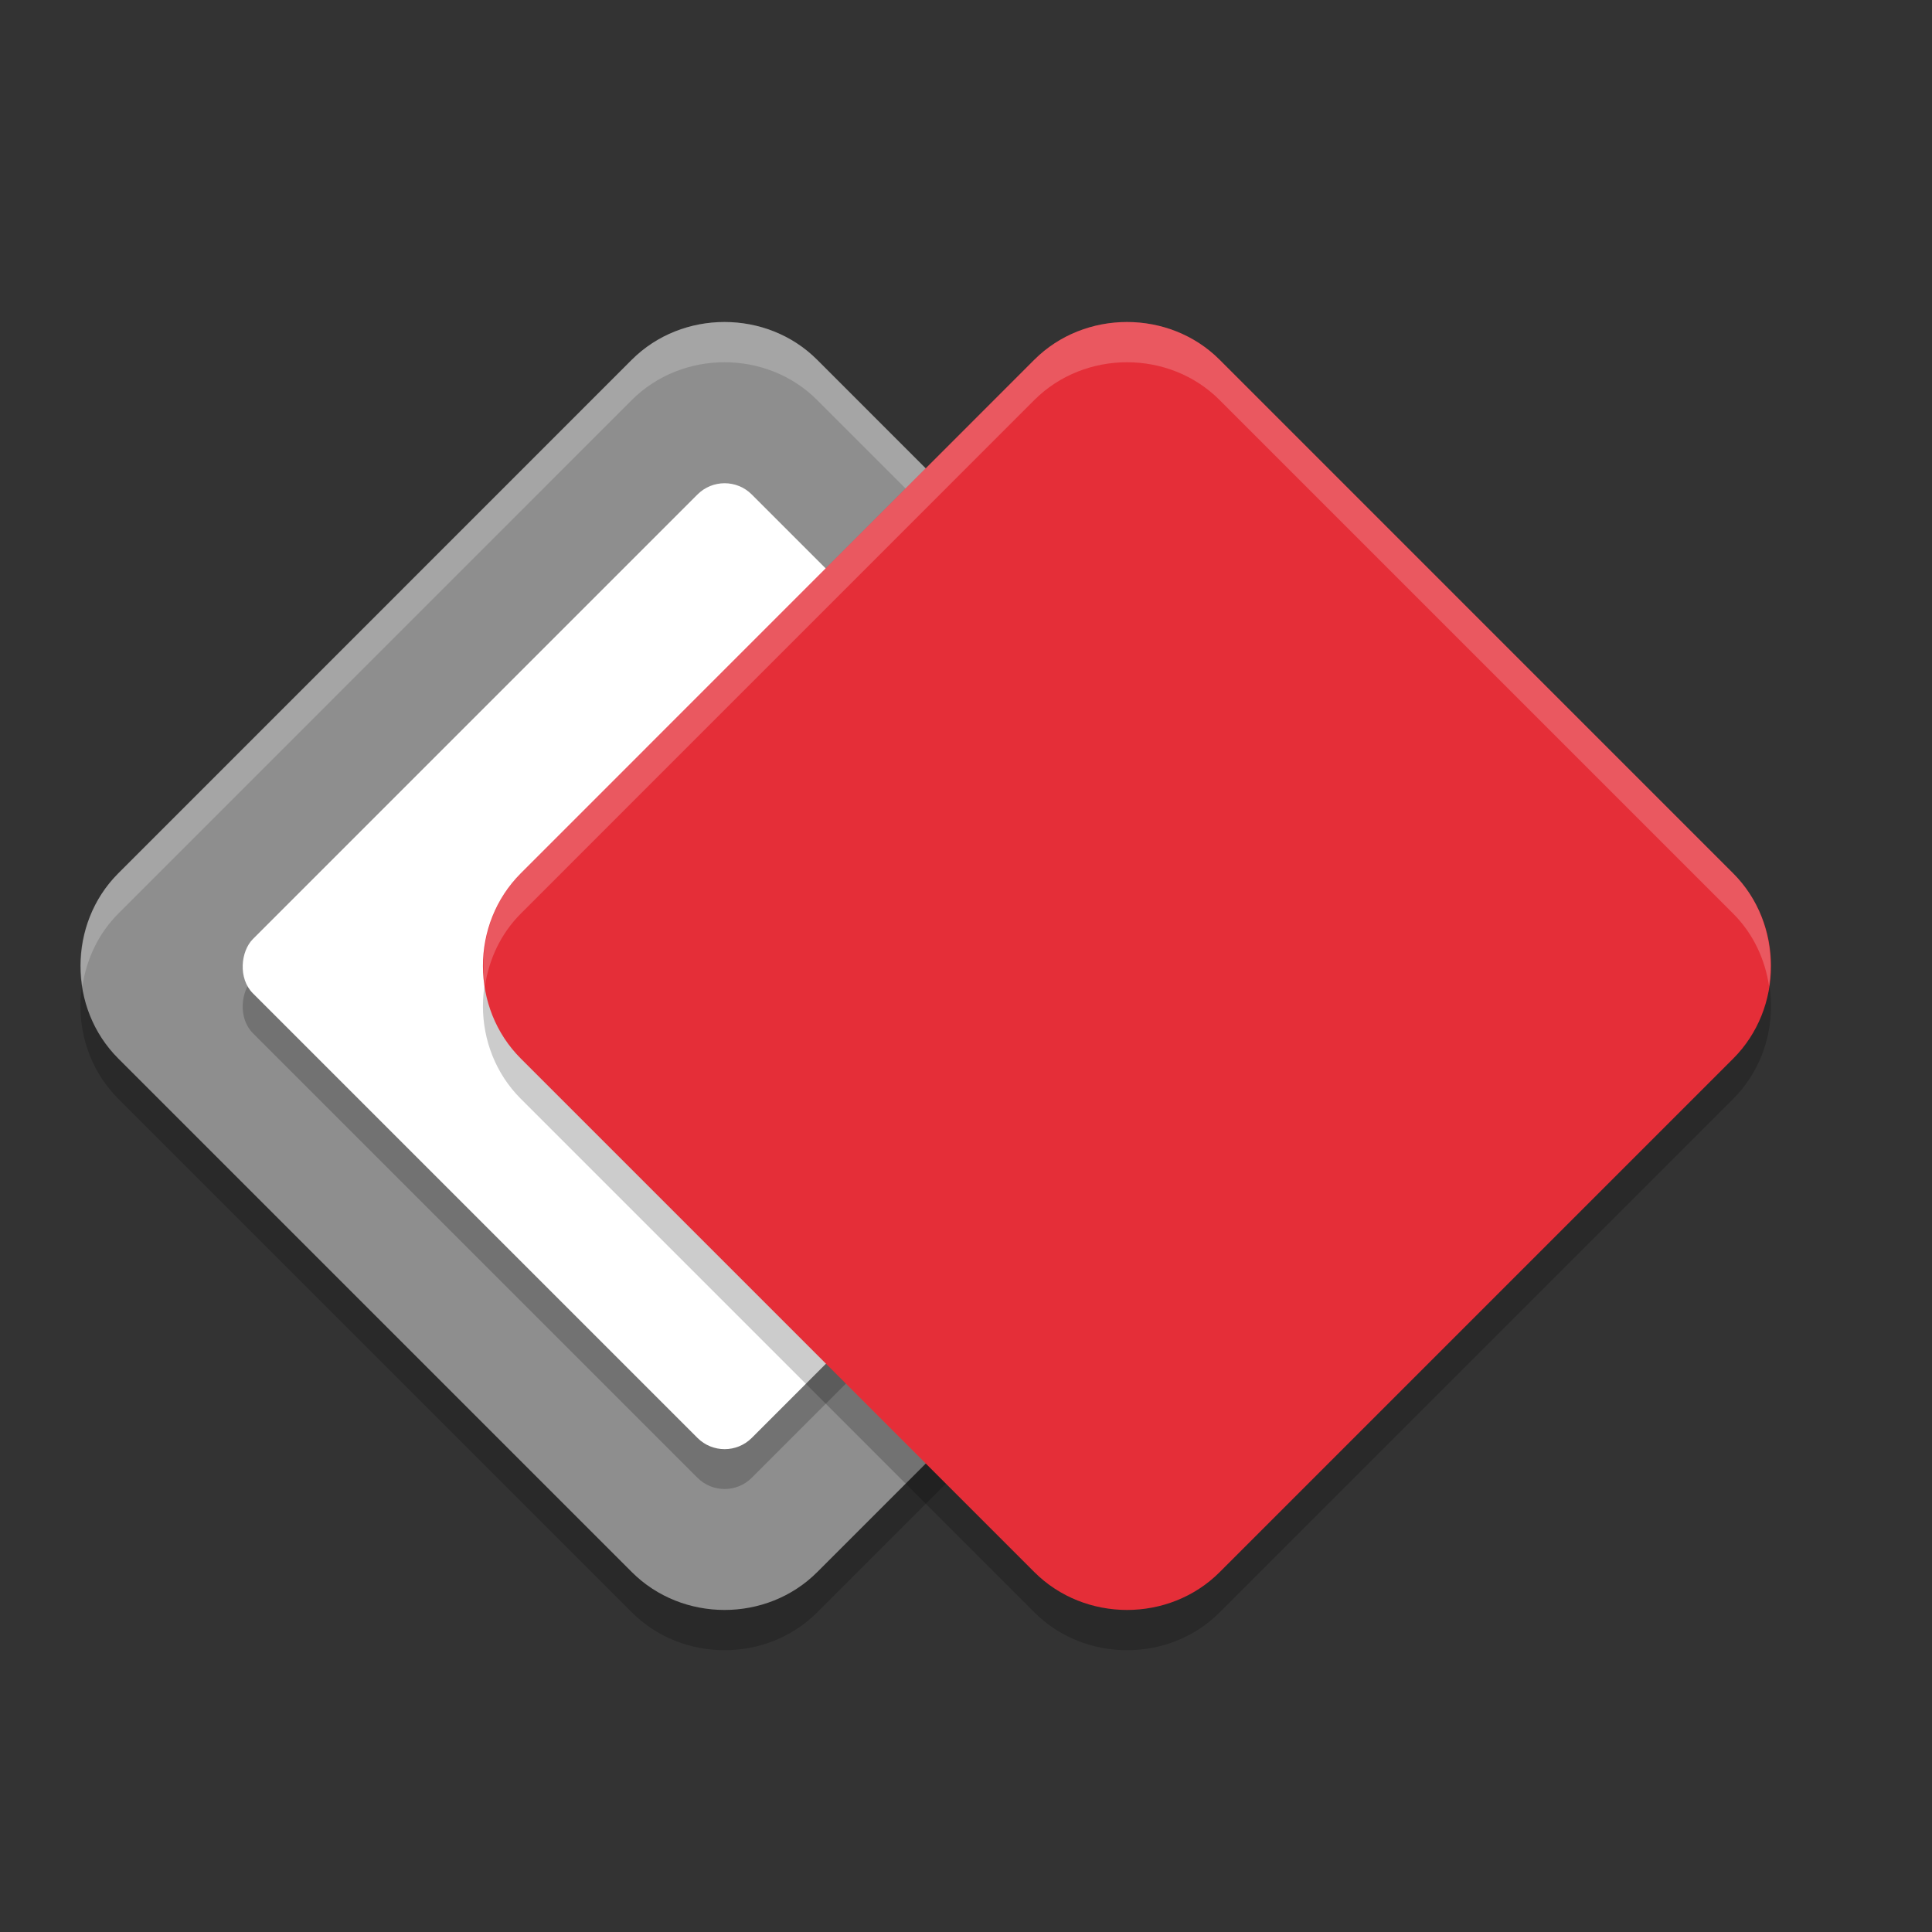
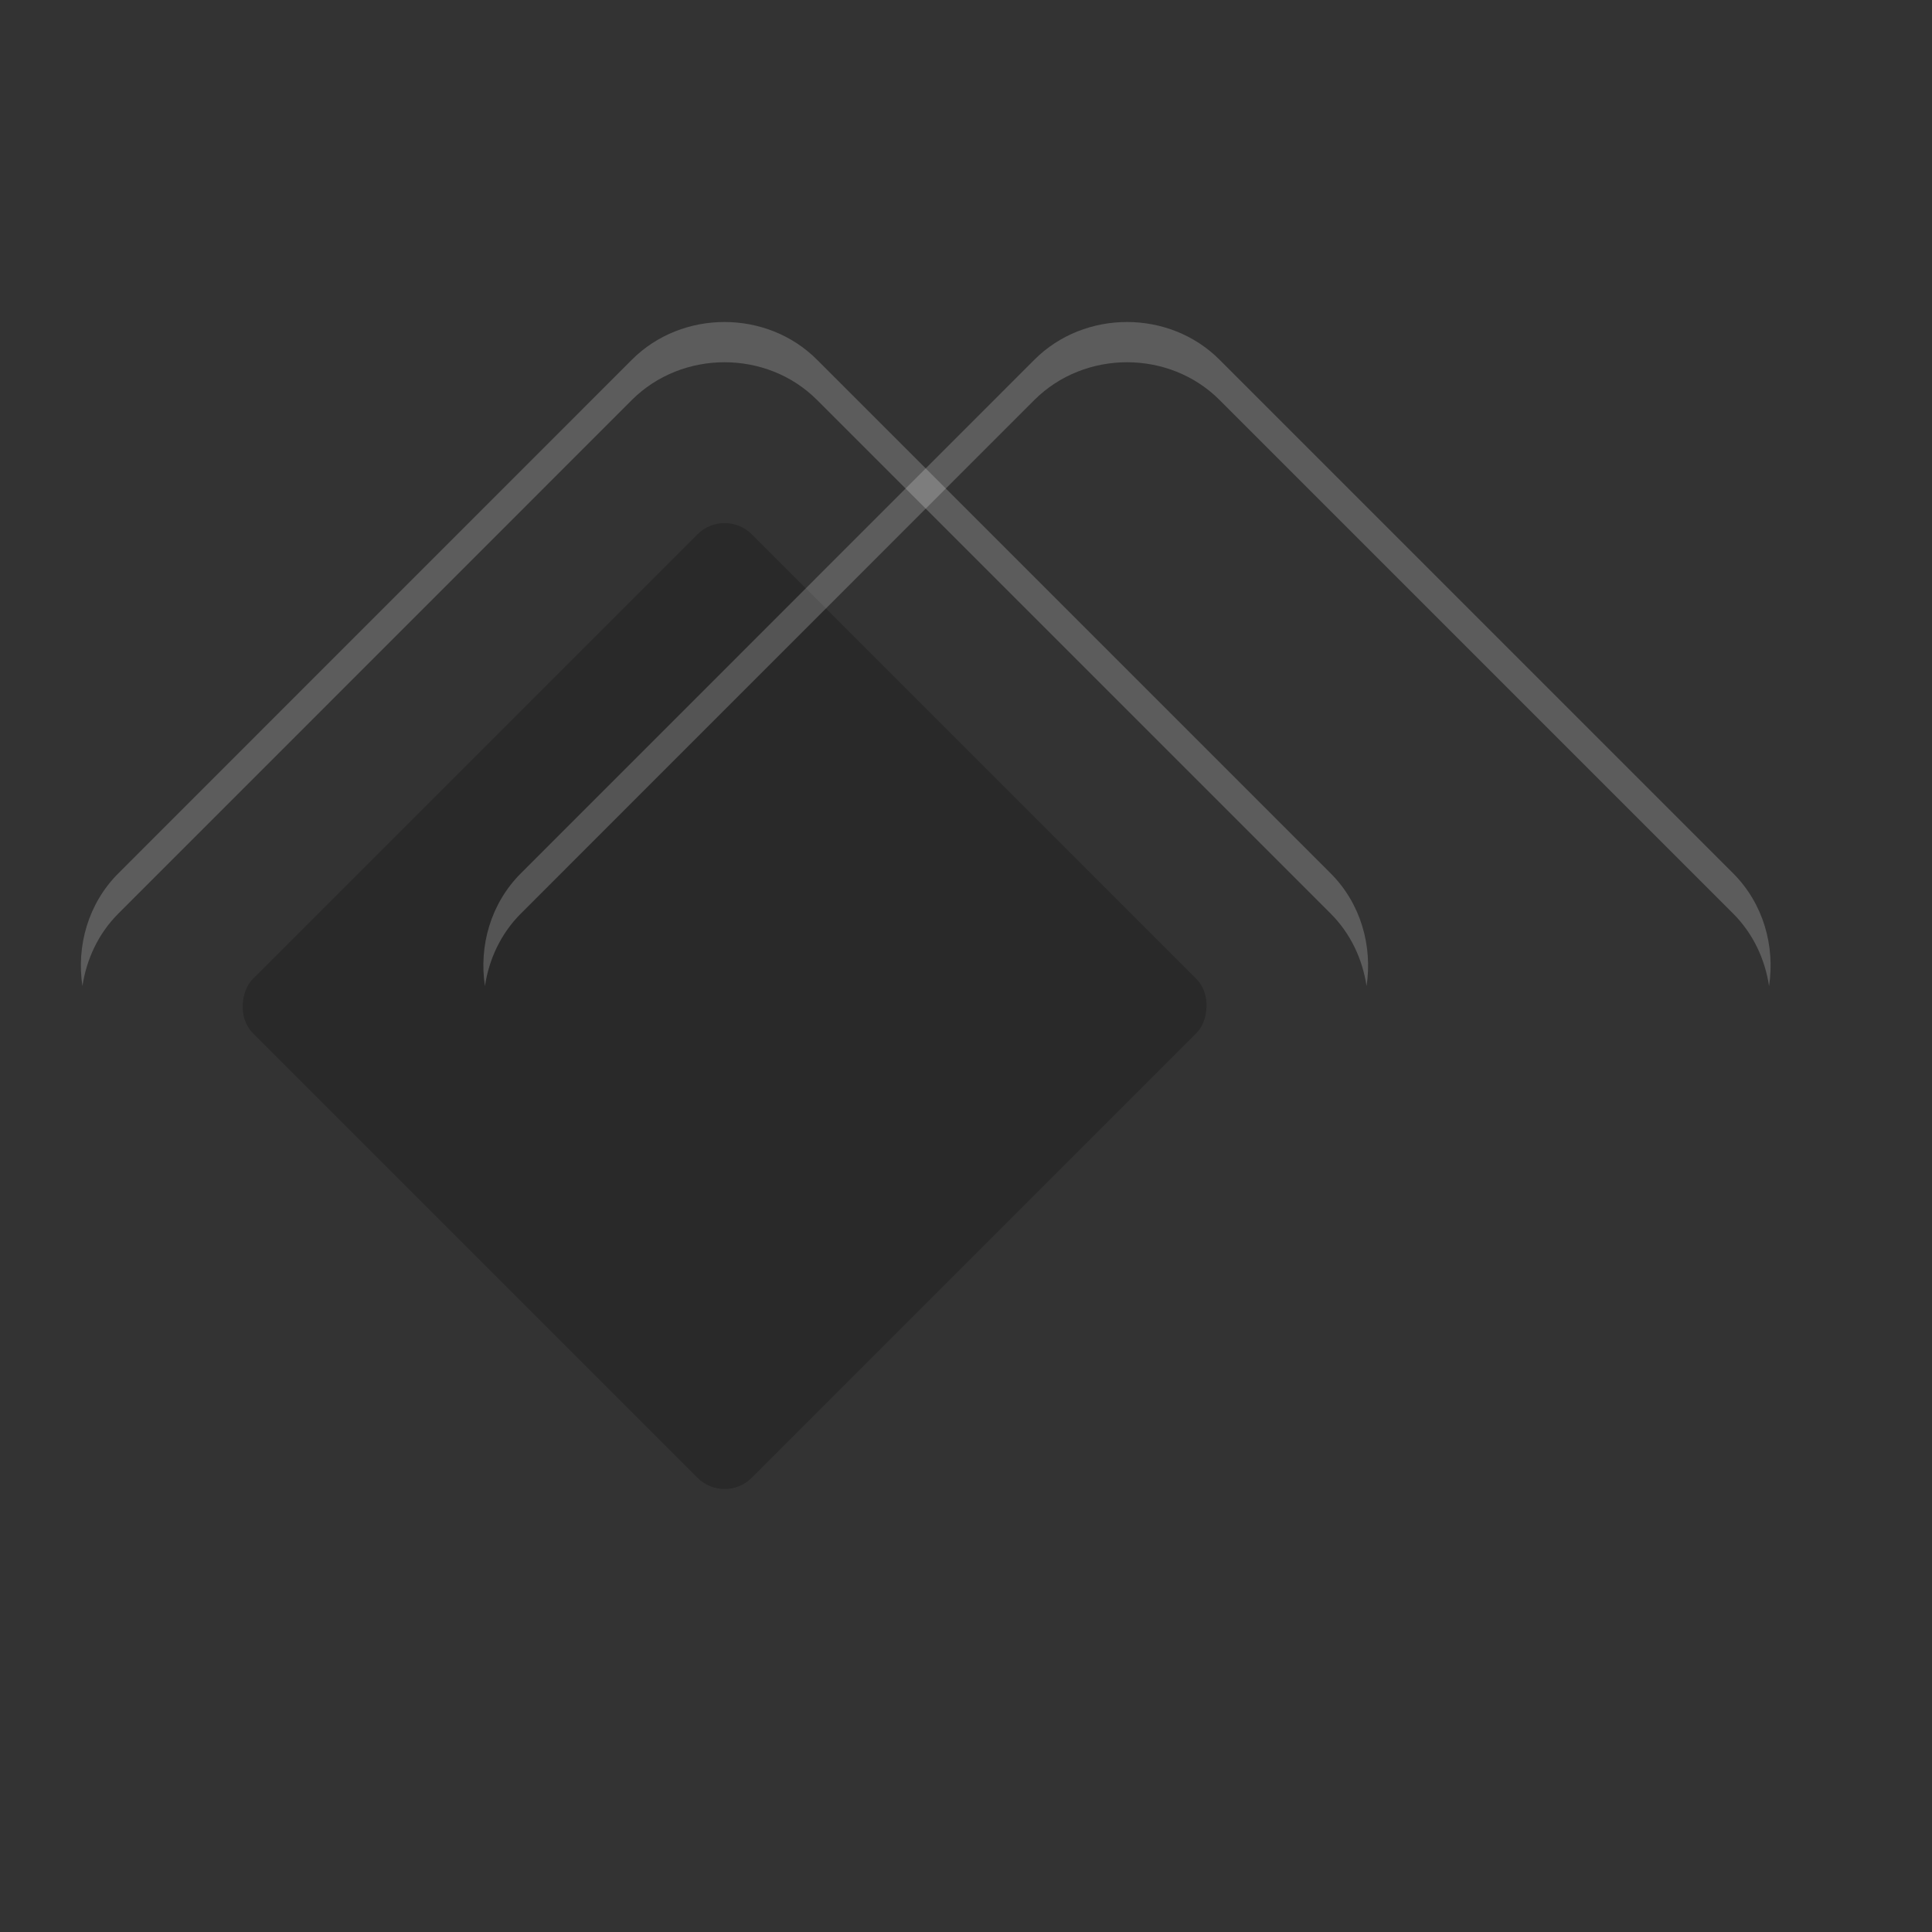
<svg xmlns="http://www.w3.org/2000/svg" width="24" height="24" version="1">
  <rect width="100%" height="100%" fill="#333333" stroke="none" />
-   <path style="opacity:0.2" d="m 9,4.5 c -0.419,0 -0.838,0.156 -1.152,0.469 L 1.469,11.349 c -0.627,0.627 -0.626,1.675 9e-4,2.301 l 6.379,6.379 c 0.627,0.627 1.676,0.627 2.302,9e-4 l 6.379,-6.379 c 0.627,-0.627 0.627,-1.676 0,-2.302 L 10.151,4.969 C 9.838,4.656 9.419,4.5 9,4.5 Z" />
-   <path style="fill:#8e8e8e" d="m 9,4 c -0.419,0 -0.838,0.156 -1.152,0.469 L 1.469,10.849 c -0.627,0.627 -0.626,1.675 9e-4,2.301 l 6.379,6.379 c 0.627,0.627 1.676,0.627 2.302,9e-4 l 6.379,-6.379 c 0.627,-0.627 0.627,-1.676 0,-2.302 L 10.151,4.469 C 9.838,4.156 9.419,4 9,4 Z" />
  <rect style="opacity:0.2" width="8.764" height="8.764" x="10.82" y="-1.91" rx=".477" ry=".477" transform="rotate(45)" />
  <path style="opacity:0.2;fill:#ffffff" d="m 9,4 c -0.419,0 -0.839,0.156 -1.152,0.47 L 1.47,10.849 c -0.376,0.376 -0.522,0.904 -0.446,1.401 0.05,-0.332 0.196,-0.651 0.446,-0.901 L 7.848,4.97 c 0.313,-0.313 0.733,-0.47 1.152,-0.47 0.419,0 0.838,0.156 1.151,0.47 l 6.379,6.379 c 0.251,0.251 0.396,0.57 0.446,0.901 0.075,-0.498 -0.07,-1.025 -0.446,-1.401 L 10.151,4.47 C 9.838,4.156 9.419,4 9,4 Z" />
-   <rect style="fill:#ffffff" width="8.764" height="8.764" x="10.47" y="-2.26" rx=".477" ry=".477" transform="rotate(45)" />
-   <path style="opacity:0.2" d="m 14,4.5 c -0.419,0 -0.838,0.156 -1.152,0.469 L 6.469,11.349 c -0.627,0.627 -0.626,1.675 9e-4,2.301 l 6.379,6.379 c 0.627,0.627 1.676,0.627 2.302,9e-4 l 6.379,-6.379 c 0.627,-0.627 0.627,-1.676 0,-2.302 L 15.151,4.969 C 14.838,4.656 14.419,4.5 14,4.5 Z" />
-   <path style="fill:#e52e38" d="m 14,4 c -0.419,0 -0.838,0.156 -1.152,0.469 L 6.469,10.849 c -0.627,0.627 -0.626,1.675 9e-4,2.301 l 6.379,6.379 c 0.627,0.627 1.676,0.627 2.302,9e-4 l 6.379,-6.379 c 0.627,-0.627 0.627,-1.676 0,-2.302 L 15.151,4.469 C 14.838,4.156 14.419,4 14,4 Z" />
  <path style="opacity:0.2;fill:#ffffff" d="m 14,4 c -0.419,0 -0.839,0.156 -1.152,0.47 L 6.47,10.849 c -0.376,0.376 -0.522,0.904 -0.446,1.401 0.05,-0.332 0.196,-0.651 0.446,-0.901 L 12.848,4.97 c 0.313,-0.313 0.733,-0.47 1.152,-0.47 0.419,0 0.838,0.156 1.151,0.47 l 6.379,6.379 c 0.251,0.251 0.396,0.57 0.446,0.901 0.075,-0.498 -0.07,-1.025 -0.446,-1.401 L 15.151,4.47 C 14.838,4.156 14.419,4 14,4 Z" />
</svg>